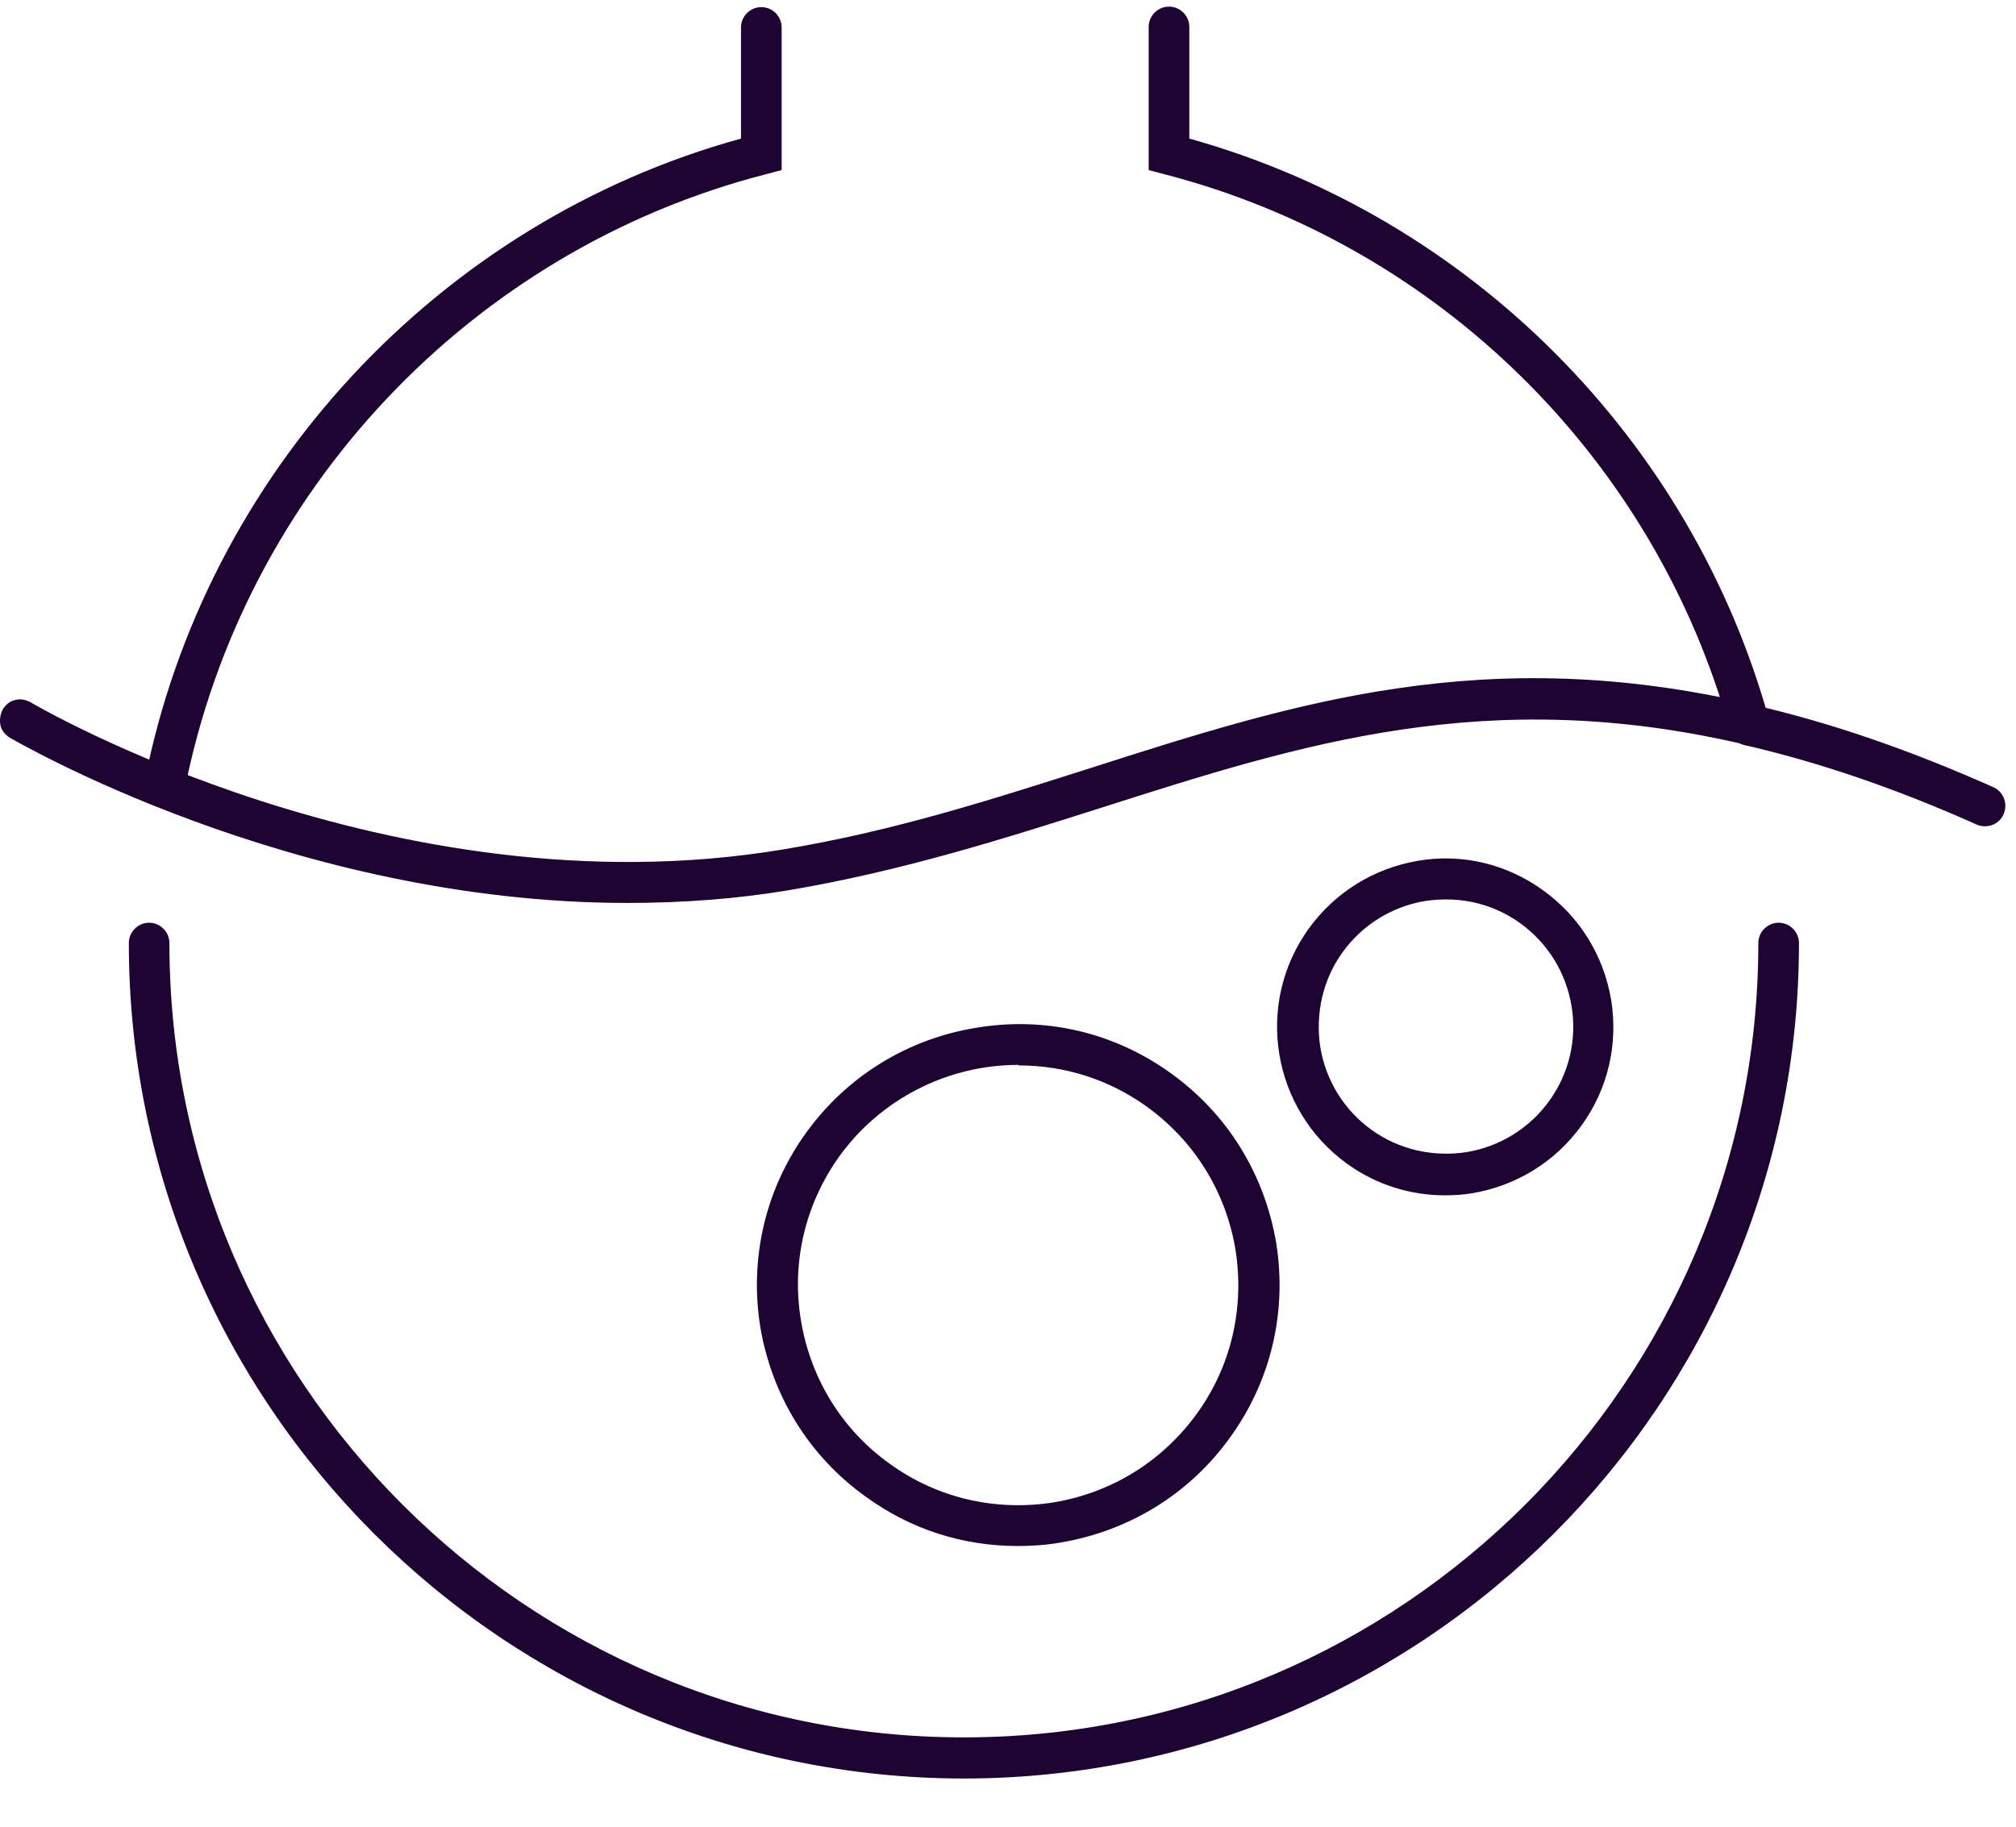
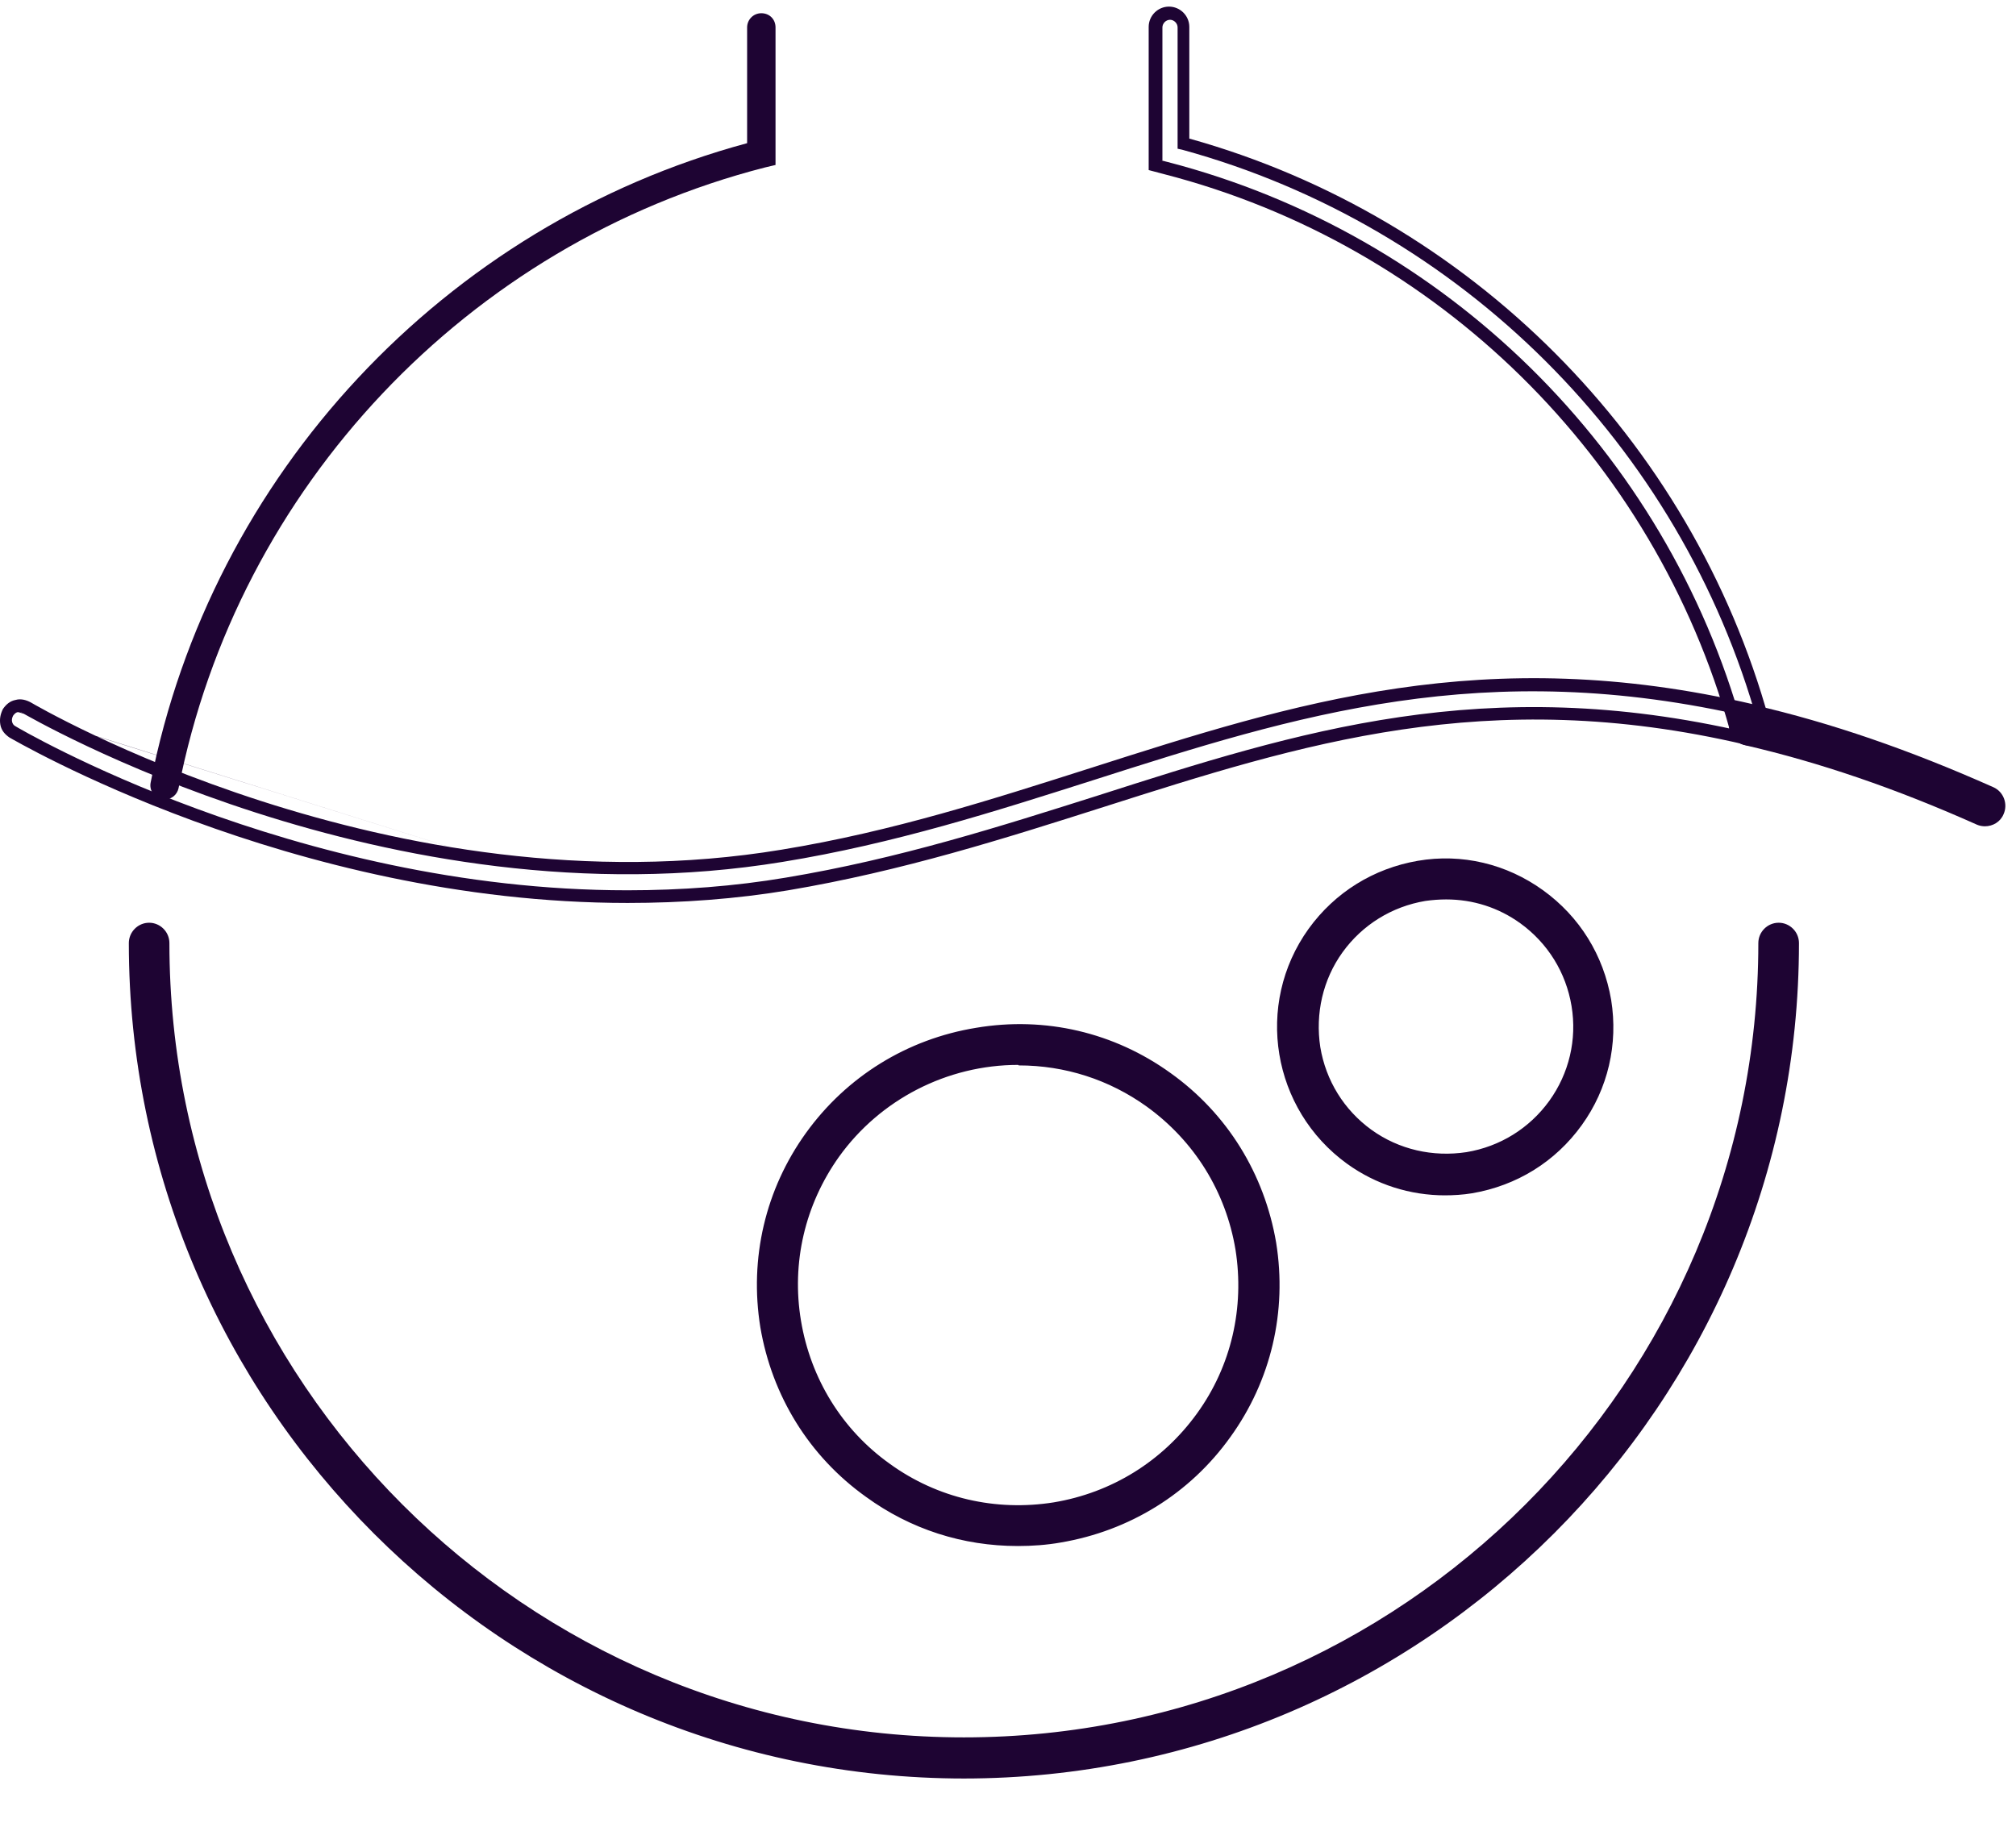
<svg xmlns="http://www.w3.org/2000/svg" fill="none" viewBox="0 0 32 29" height="29" width="32">
  <path fill="#1E0433" d="M15.308 28.13C8.048 28.13 2.149 22.224 2.149 14.972C2.149 14.851 2.246 14.746 2.375 14.746C2.504 14.746 2.601 14.843 2.601 14.972C2.601 21.982 8.306 27.679 15.308 27.679C22.31 27.679 28.015 21.974 28.015 14.972C28.015 14.851 28.112 14.746 28.241 14.746C28.37 14.746 28.466 14.843 28.466 14.972C28.466 22.232 22.56 28.13 15.308 28.13Z" />
  <path fill="#1E0433" d="M15.308 28.235C7.999 28.235 2.045 22.288 2.045 14.972C2.045 14.795 2.19 14.649 2.367 14.649C2.544 14.649 2.689 14.795 2.689 14.972C2.689 21.926 8.346 27.582 15.3 27.582C22.254 27.582 27.91 21.926 27.91 14.972C27.91 14.795 28.055 14.649 28.233 14.649C28.41 14.649 28.555 14.795 28.555 14.972C28.555 22.28 22.608 28.235 15.292 28.235H15.308ZM2.367 14.851C2.303 14.851 2.246 14.907 2.246 14.972C2.246 22.176 8.104 28.034 15.308 28.034C22.512 28.034 28.37 22.176 28.37 14.972C28.37 14.907 28.313 14.851 28.249 14.851C28.184 14.851 28.128 14.907 28.128 14.972C28.128 22.039 22.383 27.784 15.316 27.784C8.249 27.784 2.504 22.039 2.504 14.972C2.504 14.907 2.448 14.851 2.383 14.851H2.367Z" />
-   <path fill="#1E0433" d="M27.773 11.732C27.677 11.732 27.588 11.668 27.556 11.571C26.347 7.212 22.874 3.796 18.499 2.667L18.33 2.627V0.435C18.33 0.314 18.426 0.21 18.555 0.21C18.684 0.21 18.781 0.306 18.781 0.435V2.281C23.237 3.497 26.758 6.994 27.991 11.459C28.023 11.579 27.951 11.7 27.838 11.732C27.814 11.732 27.798 11.741 27.782 11.741L27.773 11.732Z" />
  <path fill="#1E0433" d="M27.774 11.837C27.629 11.837 27.5 11.741 27.459 11.595C26.259 7.268 22.818 3.884 18.475 2.764L18.233 2.7V0.427C18.233 0.25 18.378 0.105 18.555 0.105C18.733 0.105 18.878 0.25 18.878 0.427V2.2C23.326 3.441 26.847 6.97 28.08 11.426C28.128 11.595 28.023 11.781 27.854 11.829C27.83 11.829 27.798 11.837 27.766 11.837H27.774ZM18.435 2.547L18.531 2.571C22.947 3.715 26.444 7.156 27.661 11.547C27.677 11.612 27.75 11.644 27.814 11.636C27.878 11.62 27.919 11.547 27.903 11.483C26.678 7.075 23.181 3.586 18.765 2.377L18.692 2.361V0.435C18.692 0.371 18.636 0.314 18.572 0.314C18.507 0.314 18.451 0.371 18.451 0.435V2.547H18.435Z" />
  <path fill="#1E0433" d="M2.609 12.691C2.609 12.691 2.577 12.691 2.568 12.691C2.448 12.667 2.367 12.546 2.391 12.425C3.35 7.534 7.057 3.57 11.859 2.273V0.435C11.859 0.314 11.956 0.21 12.085 0.21C12.214 0.21 12.31 0.306 12.31 0.435V2.619L12.141 2.659C7.427 3.868 3.769 7.736 2.834 12.514C2.81 12.619 2.722 12.691 2.617 12.691H2.609Z" />
-   <path fill="#1E0433" d="M2.609 12.788C2.609 12.788 2.568 12.788 2.552 12.788C2.375 12.756 2.262 12.579 2.295 12.409C3.253 7.526 6.96 3.522 11.762 2.2V0.435C11.762 0.258 11.908 0.113 12.085 0.113C12.262 0.113 12.407 0.258 12.407 0.435V2.7L12.165 2.764C7.484 3.965 3.866 7.8 2.931 12.538C2.899 12.691 2.77 12.804 2.609 12.804V12.788ZM12.085 0.306C12.02 0.306 11.964 0.363 11.964 0.427V2.345L11.891 2.369C7.129 3.659 3.447 7.615 2.496 12.45C2.48 12.514 2.528 12.579 2.593 12.595C2.593 12.595 2.609 12.595 2.617 12.595C2.673 12.595 2.73 12.555 2.738 12.498C3.68 7.688 7.363 3.787 12.117 2.571L12.214 2.547V0.435C12.214 0.371 12.157 0.314 12.093 0.314L12.085 0.306Z" />
  <path fill="#1E0433" d="M31.513 13.022C31.513 13.022 31.448 13.022 31.424 13.005C30.119 12.425 28.91 12.014 27.717 11.732C27.596 11.708 27.524 11.587 27.548 11.466C27.58 11.346 27.693 11.273 27.814 11.297C29.031 11.579 30.272 12.006 31.601 12.595C31.714 12.643 31.762 12.78 31.714 12.893C31.674 12.973 31.593 13.03 31.513 13.03V13.022Z" />
  <path fill="#1E0433" d="M31.513 13.118C31.464 13.118 31.424 13.11 31.384 13.094C30.086 12.514 28.878 12.103 27.693 11.829C27.516 11.789 27.411 11.611 27.451 11.434C27.492 11.257 27.669 11.152 27.838 11.192C29.063 11.475 30.304 11.902 31.642 12.498C31.803 12.57 31.875 12.764 31.803 12.925C31.754 13.046 31.634 13.118 31.505 13.118H31.513ZM27.774 11.386C27.717 11.386 27.669 11.426 27.653 11.483C27.637 11.547 27.677 11.62 27.75 11.628C28.942 11.91 30.159 12.329 31.472 12.909C31.529 12.933 31.609 12.909 31.634 12.844C31.658 12.78 31.634 12.707 31.569 12.683C30.247 12.095 29.015 11.676 27.806 11.394C27.798 11.394 27.79 11.394 27.782 11.394L27.774 11.386Z" />
-   <path fill="#1E0433" d="M9.966 14.239C4.615 14.239 0.256 11.652 0.207 11.628C0.103 11.563 0.071 11.427 0.135 11.322C0.199 11.217 0.336 11.177 0.441 11.249C0.498 11.281 6.162 14.633 12.431 13.602C14.204 13.312 15.807 12.796 17.347 12.305C20.554 11.281 23.583 10.315 27.822 11.306C27.943 11.33 28.015 11.45 27.991 11.571C27.959 11.692 27.846 11.765 27.725 11.741C23.599 10.782 20.634 11.725 17.484 12.732C15.92 13.232 14.309 13.747 12.504 14.045C11.642 14.19 10.796 14.247 9.974 14.247L9.966 14.239Z" />
-   <path fill="#1E0433" d="M9.966 14.335C4.607 14.335 0.2 11.733 0.151 11.709C0.079 11.66 0.022 11.596 0.006 11.507C-0.01 11.418 0.006 11.338 0.046 11.257C0.095 11.185 0.159 11.128 0.248 11.112C0.329 11.088 0.417 11.112 0.49 11.152C0.546 11.185 6.211 14.513 12.407 13.489C14.18 13.199 15.767 12.684 17.314 12.192C20.538 11.161 23.576 10.185 27.846 11.185C27.927 11.201 27.999 11.257 28.048 11.33C28.096 11.402 28.112 11.491 28.088 11.579C28.048 11.757 27.87 11.862 27.701 11.821C23.608 10.862 20.651 11.813 17.516 12.812C15.945 13.312 14.325 13.828 12.512 14.134C11.69 14.271 10.828 14.335 9.958 14.335H9.966ZM0.32 11.306C0.32 11.306 0.304 11.306 0.288 11.306C0.256 11.306 0.232 11.33 0.208 11.362C0.192 11.394 0.184 11.427 0.192 11.459C0.2 11.491 0.216 11.515 0.248 11.531C0.288 11.556 4.656 14.134 9.958 14.134C10.82 14.134 11.666 14.069 12.472 13.933C14.269 13.634 15.88 13.119 17.435 12.627C20.602 11.612 23.584 10.661 27.733 11.628C27.798 11.644 27.862 11.604 27.878 11.539C27.878 11.507 27.878 11.475 27.862 11.443C27.846 11.418 27.814 11.394 27.782 11.386C23.567 10.403 20.554 11.362 17.355 12.385C15.808 12.877 14.204 13.393 12.423 13.683C6.146 14.714 0.425 11.354 0.361 11.322C0.345 11.306 0.32 11.306 0.296 11.306H0.32Z" />
+   <path fill="#1E0433" d="M9.966 14.335C4.607 14.335 0.2 11.733 0.151 11.709C0.079 11.66 0.022 11.596 0.006 11.507C-0.01 11.418 0.006 11.338 0.046 11.257C0.095 11.185 0.159 11.128 0.248 11.112C0.329 11.088 0.417 11.112 0.49 11.152C0.546 11.185 6.211 14.513 12.407 13.489C14.18 13.199 15.767 12.684 17.314 12.192C20.538 11.161 23.576 10.185 27.846 11.185C27.927 11.201 27.999 11.257 28.048 11.33C28.096 11.402 28.112 11.491 28.088 11.579C28.048 11.757 27.87 11.862 27.701 11.821C23.608 10.862 20.651 11.813 17.516 12.812C15.945 13.312 14.325 13.828 12.512 14.134C11.69 14.271 10.828 14.335 9.958 14.335H9.966ZC0.32 11.306 0.304 11.306 0.288 11.306C0.256 11.306 0.232 11.33 0.208 11.362C0.192 11.394 0.184 11.427 0.192 11.459C0.2 11.491 0.216 11.515 0.248 11.531C0.288 11.556 4.656 14.134 9.958 14.134C10.82 14.134 11.666 14.069 12.472 13.933C14.269 13.634 15.88 13.119 17.435 12.627C20.602 11.612 23.584 10.661 27.733 11.628C27.798 11.644 27.862 11.604 27.878 11.539C27.878 11.507 27.878 11.475 27.862 11.443C27.846 11.418 27.814 11.394 27.782 11.386C23.567 10.403 20.554 11.362 17.355 12.385C15.808 12.877 14.204 13.393 12.423 13.683C6.146 14.714 0.425 11.354 0.361 11.322C0.345 11.306 0.32 11.306 0.296 11.306H0.32Z" />
  <path fill="#1E0433" d="M16.154 24.44C15.316 24.44 14.502 24.182 13.801 23.682C12.923 23.054 12.343 22.119 12.166 21.055C11.989 19.992 12.238 18.92 12.867 18.042C14.164 16.229 16.702 15.81 18.507 17.115C19.386 17.744 19.966 18.678 20.143 19.742C20.32 20.806 20.07 21.877 19.442 22.756C18.813 23.634 17.879 24.214 16.815 24.391C16.589 24.432 16.372 24.448 16.154 24.448V24.44ZM16.162 16.809C15.042 16.809 13.938 17.333 13.237 18.308C12.085 19.919 12.456 22.167 14.059 23.328C14.841 23.884 15.792 24.109 16.735 23.956C17.685 23.803 18.515 23.287 19.071 22.506C19.627 21.724 19.853 20.773 19.7 19.831C19.547 18.888 19.031 18.05 18.249 17.494C17.613 17.043 16.888 16.817 16.162 16.817V16.809Z" />
  <path fill="#1E0433" d="M16.154 24.544C15.284 24.544 14.454 24.279 13.745 23.763C12.842 23.118 12.254 22.159 12.069 21.072C11.892 19.976 12.149 18.88 12.794 17.985C13.439 17.091 14.398 16.495 15.494 16.317C16.59 16.132 17.685 16.39 18.58 17.035C19.482 17.679 20.07 18.638 20.256 19.726C20.433 20.822 20.175 21.918 19.531 22.812C18.886 23.715 17.927 24.303 16.839 24.488C16.614 24.528 16.38 24.544 16.162 24.544H16.154ZM16.17 16.454C15.953 16.454 15.735 16.471 15.518 16.511C14.478 16.68 13.568 17.244 12.955 18.098C12.343 18.952 12.101 20 12.27 21.039C12.44 22.079 13.004 22.989 13.866 23.602C14.72 24.214 15.759 24.456 16.807 24.287C17.846 24.117 18.757 23.553 19.369 22.691C19.982 21.837 20.224 20.79 20.054 19.75C19.885 18.711 19.321 17.8 18.459 17.188C17.782 16.704 16.992 16.446 16.17 16.446V16.454ZM16.154 24.093C15.389 24.093 14.647 23.852 14.011 23.4C13.213 22.828 12.681 21.974 12.52 20.999C12.359 20.024 12.585 19.049 13.165 18.243C13.858 17.276 14.978 16.704 16.17 16.704C16.944 16.704 17.685 16.946 18.322 17.397C19.128 17.969 19.651 18.823 19.813 19.799C19.974 20.773 19.748 21.748 19.168 22.554C18.596 23.36 17.742 23.884 16.767 24.045C16.565 24.077 16.364 24.093 16.154 24.093ZM16.162 16.906C15.034 16.906 13.971 17.454 13.318 18.364C12.778 19.122 12.56 20.048 12.714 20.967C12.867 21.886 13.366 22.699 14.124 23.239C14.881 23.787 15.808 23.997 16.726 23.851C17.645 23.698 18.451 23.199 18.999 22.441C19.547 21.684 19.756 20.757 19.611 19.839C19.458 18.92 18.959 18.114 18.201 17.567C17.605 17.139 16.904 16.914 16.17 16.914L16.162 16.906Z" />
  <path fill="#1E0433" d="M22.939 18.88C22.407 18.88 21.891 18.711 21.448 18.396C20.296 17.566 20.03 15.963 20.86 14.81C21.263 14.255 21.851 13.884 22.528 13.771C23.205 13.658 23.89 13.819 24.446 14.222C25.002 14.625 25.372 15.213 25.485 15.89C25.598 16.567 25.437 17.252 25.034 17.808C24.631 18.364 24.043 18.735 23.366 18.848C23.221 18.872 23.084 18.88 22.947 18.88H22.939ZM22.955 14.182C22.842 14.182 22.721 14.19 22.608 14.214C22.052 14.303 21.561 14.609 21.231 15.068C20.546 16.019 20.763 17.349 21.714 18.026C22.173 18.356 22.737 18.485 23.293 18.396C23.849 18.308 24.341 18.002 24.671 17.542C25.002 17.083 25.131 16.519 25.042 15.963C24.953 15.407 24.647 14.915 24.188 14.585C23.825 14.327 23.398 14.19 22.955 14.19V14.182Z" />
  <path fill="#1E0433" d="M22.939 18.977C22.383 18.977 21.843 18.807 21.384 18.477C20.191 17.615 19.909 15.947 20.771 14.746C21.19 14.166 21.803 13.787 22.504 13.666C23.205 13.545 23.914 13.715 24.494 14.134C25.074 14.553 25.453 15.165 25.574 15.874C25.687 16.575 25.525 17.284 25.106 17.864C24.687 18.445 24.075 18.823 23.366 18.944C23.221 18.968 23.068 18.977 22.923 18.977H22.939ZM22.955 13.835C22.818 13.835 22.681 13.844 22.552 13.868C21.899 13.973 21.327 14.327 20.948 14.867C20.159 15.971 20.409 17.518 21.513 18.316C22.044 18.694 22.689 18.856 23.35 18.743C24.003 18.638 24.575 18.284 24.953 17.744C25.332 17.204 25.493 16.551 25.38 15.906C25.276 15.254 24.921 14.682 24.381 14.303C23.954 13.997 23.455 13.835 22.947 13.835H22.955ZM22.939 18.525C22.48 18.525 22.028 18.38 21.65 18.106C21.166 17.76 20.852 17.244 20.755 16.664C20.659 16.076 20.796 15.487 21.142 15.012C21.488 14.528 22.004 14.214 22.584 14.118C22.705 14.093 22.834 14.085 22.947 14.085C23.406 14.085 23.858 14.23 24.236 14.504C24.72 14.851 25.034 15.367 25.131 15.947C25.227 16.527 25.09 17.123 24.744 17.607C24.397 18.09 23.882 18.404 23.302 18.501C23.181 18.525 23.052 18.533 22.931 18.533L22.939 18.525ZM22.955 14.279C22.85 14.279 22.737 14.287 22.625 14.303C22.093 14.392 21.625 14.682 21.311 15.117C20.997 15.552 20.876 16.092 20.957 16.623C21.045 17.155 21.335 17.623 21.77 17.937C22.206 18.251 22.745 18.372 23.277 18.291C23.809 18.203 24.276 17.913 24.591 17.478C24.905 17.043 25.034 16.503 24.945 15.971C24.857 15.439 24.567 14.972 24.131 14.657C23.785 14.408 23.382 14.279 22.955 14.279Z" />
</svg>